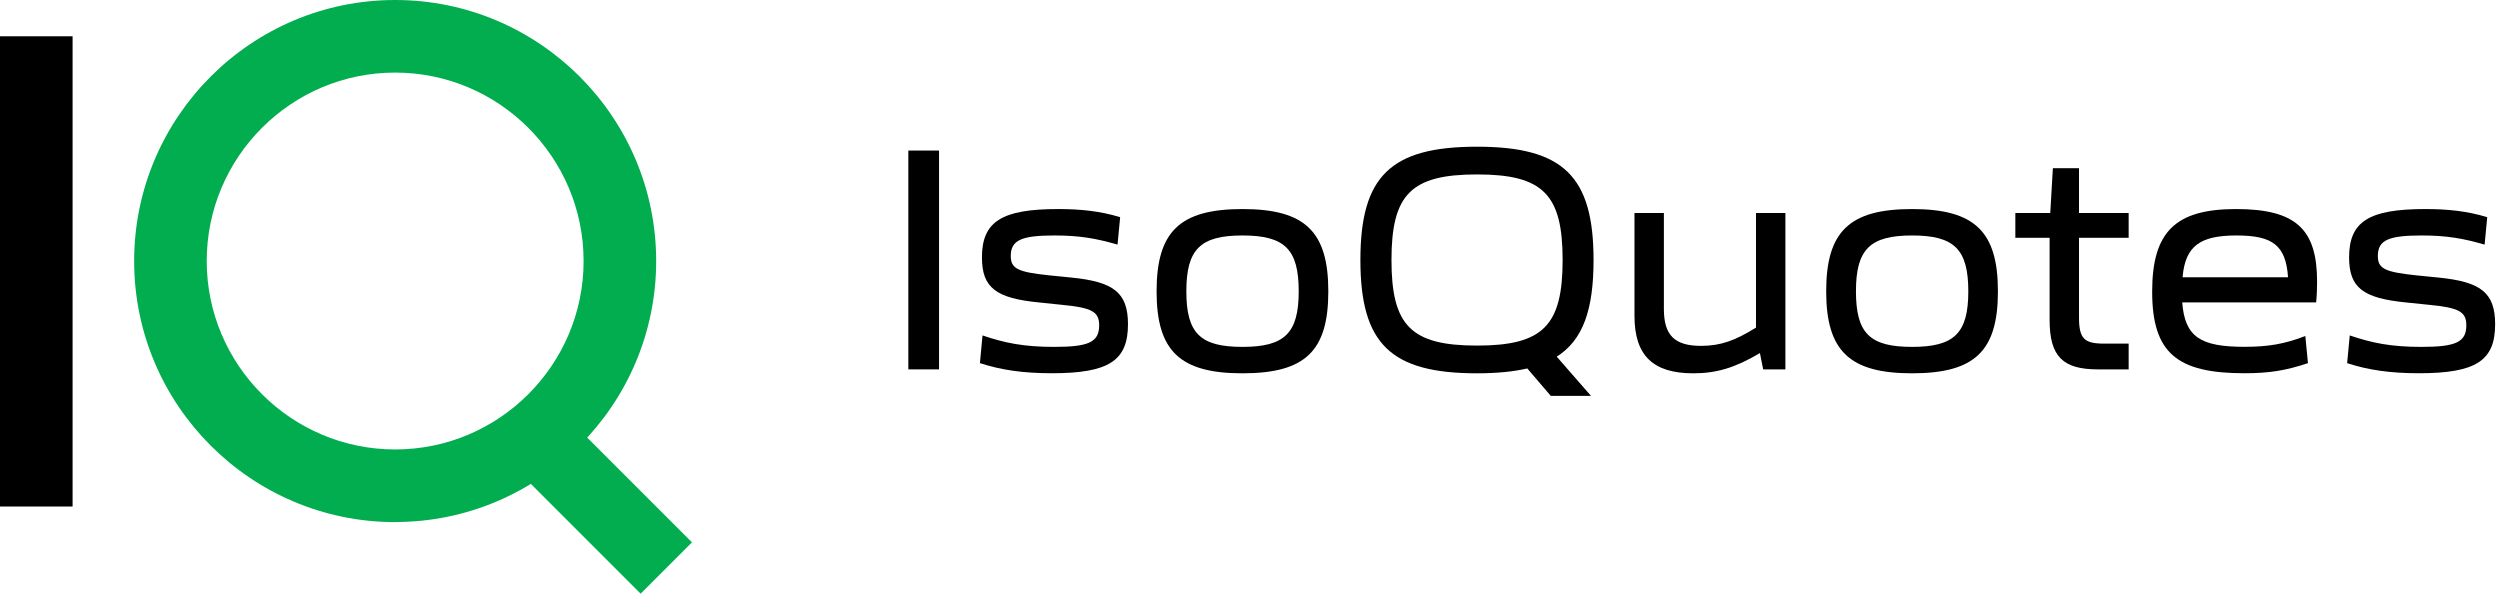
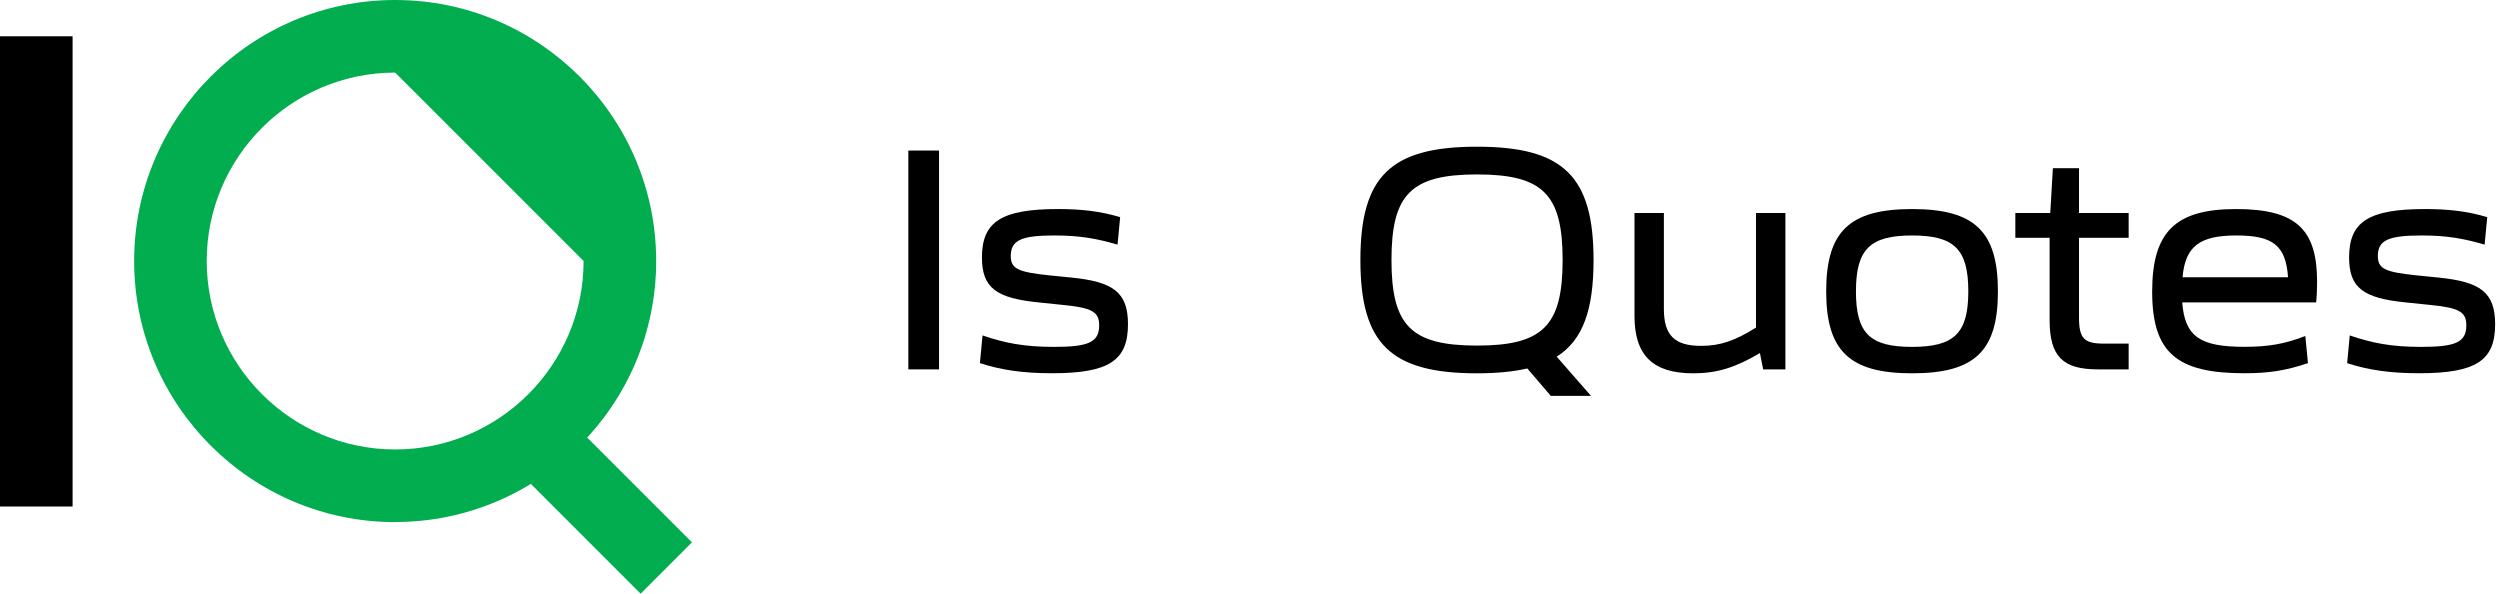
<svg xmlns="http://www.w3.org/2000/svg" width="219" height="52" viewBox="0 0 219 52" fill="none">
  <g clip-path="url(#clip0_1_8)">
    <path d="M79.571 13.188H82.26V32.358H79.571V13.188Z" fill="black" />
    <path d="M85.84 31.818L86.069 29.383C88.015 30.044 89.674 30.387 92.338 30.387C95.34 30.387 96.287 29.987 96.287 28.499C96.287 27.323 95.689 26.954 93 26.7L91.029 26.496C87.252 26.127 86.018 25.212 86.018 22.547C86.018 19.4 87.767 18.313 92.688 18.313C94.634 18.313 96.351 18.484 98.125 19.025L97.896 21.428C96.039 20.888 94.577 20.627 92.377 20.627C89.49 20.627 88.543 21.028 88.543 22.427C88.543 23.539 89.172 23.832 91.887 24.118L93.865 24.315C97.527 24.684 98.811 25.606 98.811 28.404C98.811 31.583 97.152 32.696 92.148 32.696C89.604 32.696 87.684 32.409 85.853 31.812L85.84 31.818Z" fill="black" />
-     <path d="M101.317 25.523C101.317 20.284 103.351 18.313 108.839 18.313C114.326 18.313 116.361 20.284 116.361 25.523C116.361 30.762 114.333 32.702 108.839 32.702C103.345 32.702 101.317 30.731 101.317 25.523ZM113.767 25.523C113.767 21.829 112.54 20.627 108.845 20.627C105.151 20.627 103.924 21.829 103.924 25.523C103.924 29.217 105.157 30.387 108.845 30.387C112.533 30.387 113.767 29.186 113.767 25.523Z" fill="black" />
    <path d="M136.371 31.246L139.372 34.679H135.85L133.79 32.276C132.556 32.562 131.1 32.702 129.383 32.702C121.829 32.702 119.171 30.127 119.171 22.776C119.171 15.426 121.829 12.851 129.383 12.851C136.937 12.851 139.595 15.426 139.595 22.776C139.595 27.125 138.679 29.783 136.365 31.246H136.371ZM129.39 30.273C135.169 30.273 136.886 28.524 136.886 22.776C136.886 17.028 135.169 15.28 129.39 15.28C123.61 15.28 121.893 17.022 121.893 22.776C121.893 28.531 123.61 30.273 129.39 30.273Z" fill="black" />
    <path d="M143.181 27.666V18.656H145.756V27.068C145.756 29.383 146.704 30.298 149.018 30.298C150.71 30.298 151.994 29.841 153.825 28.696V18.656H156.401V32.358H154.455L154.169 30.928C151.994 32.219 150.366 32.702 148.332 32.702C144.784 32.702 143.181 31.131 143.181 27.666Z" fill="black" />
    <path d="M159.974 25.523C159.974 20.284 162.002 18.313 167.496 18.313C172.99 18.313 175.018 20.284 175.018 25.523C175.018 30.762 172.984 32.702 167.496 32.702C162.009 32.702 159.974 30.731 159.974 25.523ZM172.424 25.523C172.424 21.829 171.19 20.627 167.503 20.627C163.815 20.627 162.581 21.829 162.581 25.523C162.581 29.217 163.808 30.387 167.503 30.387C171.197 30.387 172.424 29.186 172.424 25.523Z" fill="black" />
    <path d="M179.546 28.041V20.831H176.544V18.656H179.603L179.832 14.733H182.121V18.656H186.47V20.831H182.121V27.812C182.121 29.669 182.579 30.101 184.321 30.101H186.47V32.358H183.78C180.722 32.358 179.546 31.246 179.546 28.041Z" fill="black" />
    <path d="M188.53 25.549C188.53 20.309 190.559 18.313 195.881 18.313C201.203 18.313 202.977 20.144 202.977 24.69C202.977 25.237 202.951 25.949 202.894 26.49H191.163C191.392 29.523 192.765 30.381 196.625 30.381C198.742 30.381 200.173 30.12 201.947 29.434L202.176 31.812C200.204 32.473 198.742 32.696 196.599 32.696C190.705 32.696 188.53 30.922 188.53 25.542V25.549ZM200.433 24.29C200.236 21.485 199.092 20.627 195.912 20.627C192.733 20.627 191.423 21.543 191.194 24.29H200.433Z" fill="black" />
    <path d="M205.609 31.818L205.838 29.383C207.784 30.044 209.443 30.387 212.101 30.387C215.102 30.387 216.05 29.987 216.05 28.499C216.05 27.323 215.446 26.954 212.763 26.7L210.785 26.496C207.008 26.127 205.781 25.212 205.781 22.547C205.781 19.4 207.523 18.313 212.445 18.313C214.39 18.313 216.107 18.484 217.881 19.025L217.652 21.428C215.796 20.888 214.333 20.627 212.133 20.627C209.246 20.627 208.299 21.028 208.299 22.427C208.299 23.539 208.928 23.832 211.65 24.118L213.621 24.315C217.283 24.684 218.574 25.606 218.574 28.404C218.574 31.583 216.915 32.696 211.904 32.696C209.361 32.696 207.44 32.409 205.609 31.812V31.818Z" fill="black" />
-     <path d="M34.616 45.737C22.007 45.737 11.751 35.481 11.751 22.872C11.751 10.263 22.007 0 34.616 0C47.225 0 57.481 10.256 57.481 22.865C57.481 35.474 47.225 45.73 34.616 45.73V45.737ZM34.616 6.359C25.51 6.359 18.109 13.766 18.109 22.865C18.109 31.964 25.517 39.372 34.616 39.372C43.715 39.372 51.123 31.964 51.123 22.865C51.123 13.766 43.715 6.359 34.616 6.359Z" fill="#02AD4F" />
+     <path d="M34.616 45.737C22.007 45.737 11.751 35.481 11.751 22.872C11.751 10.263 22.007 0 34.616 0C47.225 0 57.481 10.256 57.481 22.865C57.481 35.474 47.225 45.73 34.616 45.73V45.737ZM34.616 6.359C25.51 6.359 18.109 13.766 18.109 22.865C18.109 31.964 25.517 39.372 34.616 39.372C43.715 39.372 51.123 31.964 51.123 22.865Z" fill="#02AD4F" />
    <path d="M49.735 36.63L45.239 41.126L56.119 52.007L60.615 47.51L49.735 36.63Z" fill="#02AD4F" />
    <path d="M6.359 3.179H0V44.37H6.359V3.179Z" fill="black" />
  </g>
  <defs>
    <clipPath id="clip0_1_8">
      <rect width="218.574" height="52" fill="white" />
    </clipPath>
  </defs>
</svg>